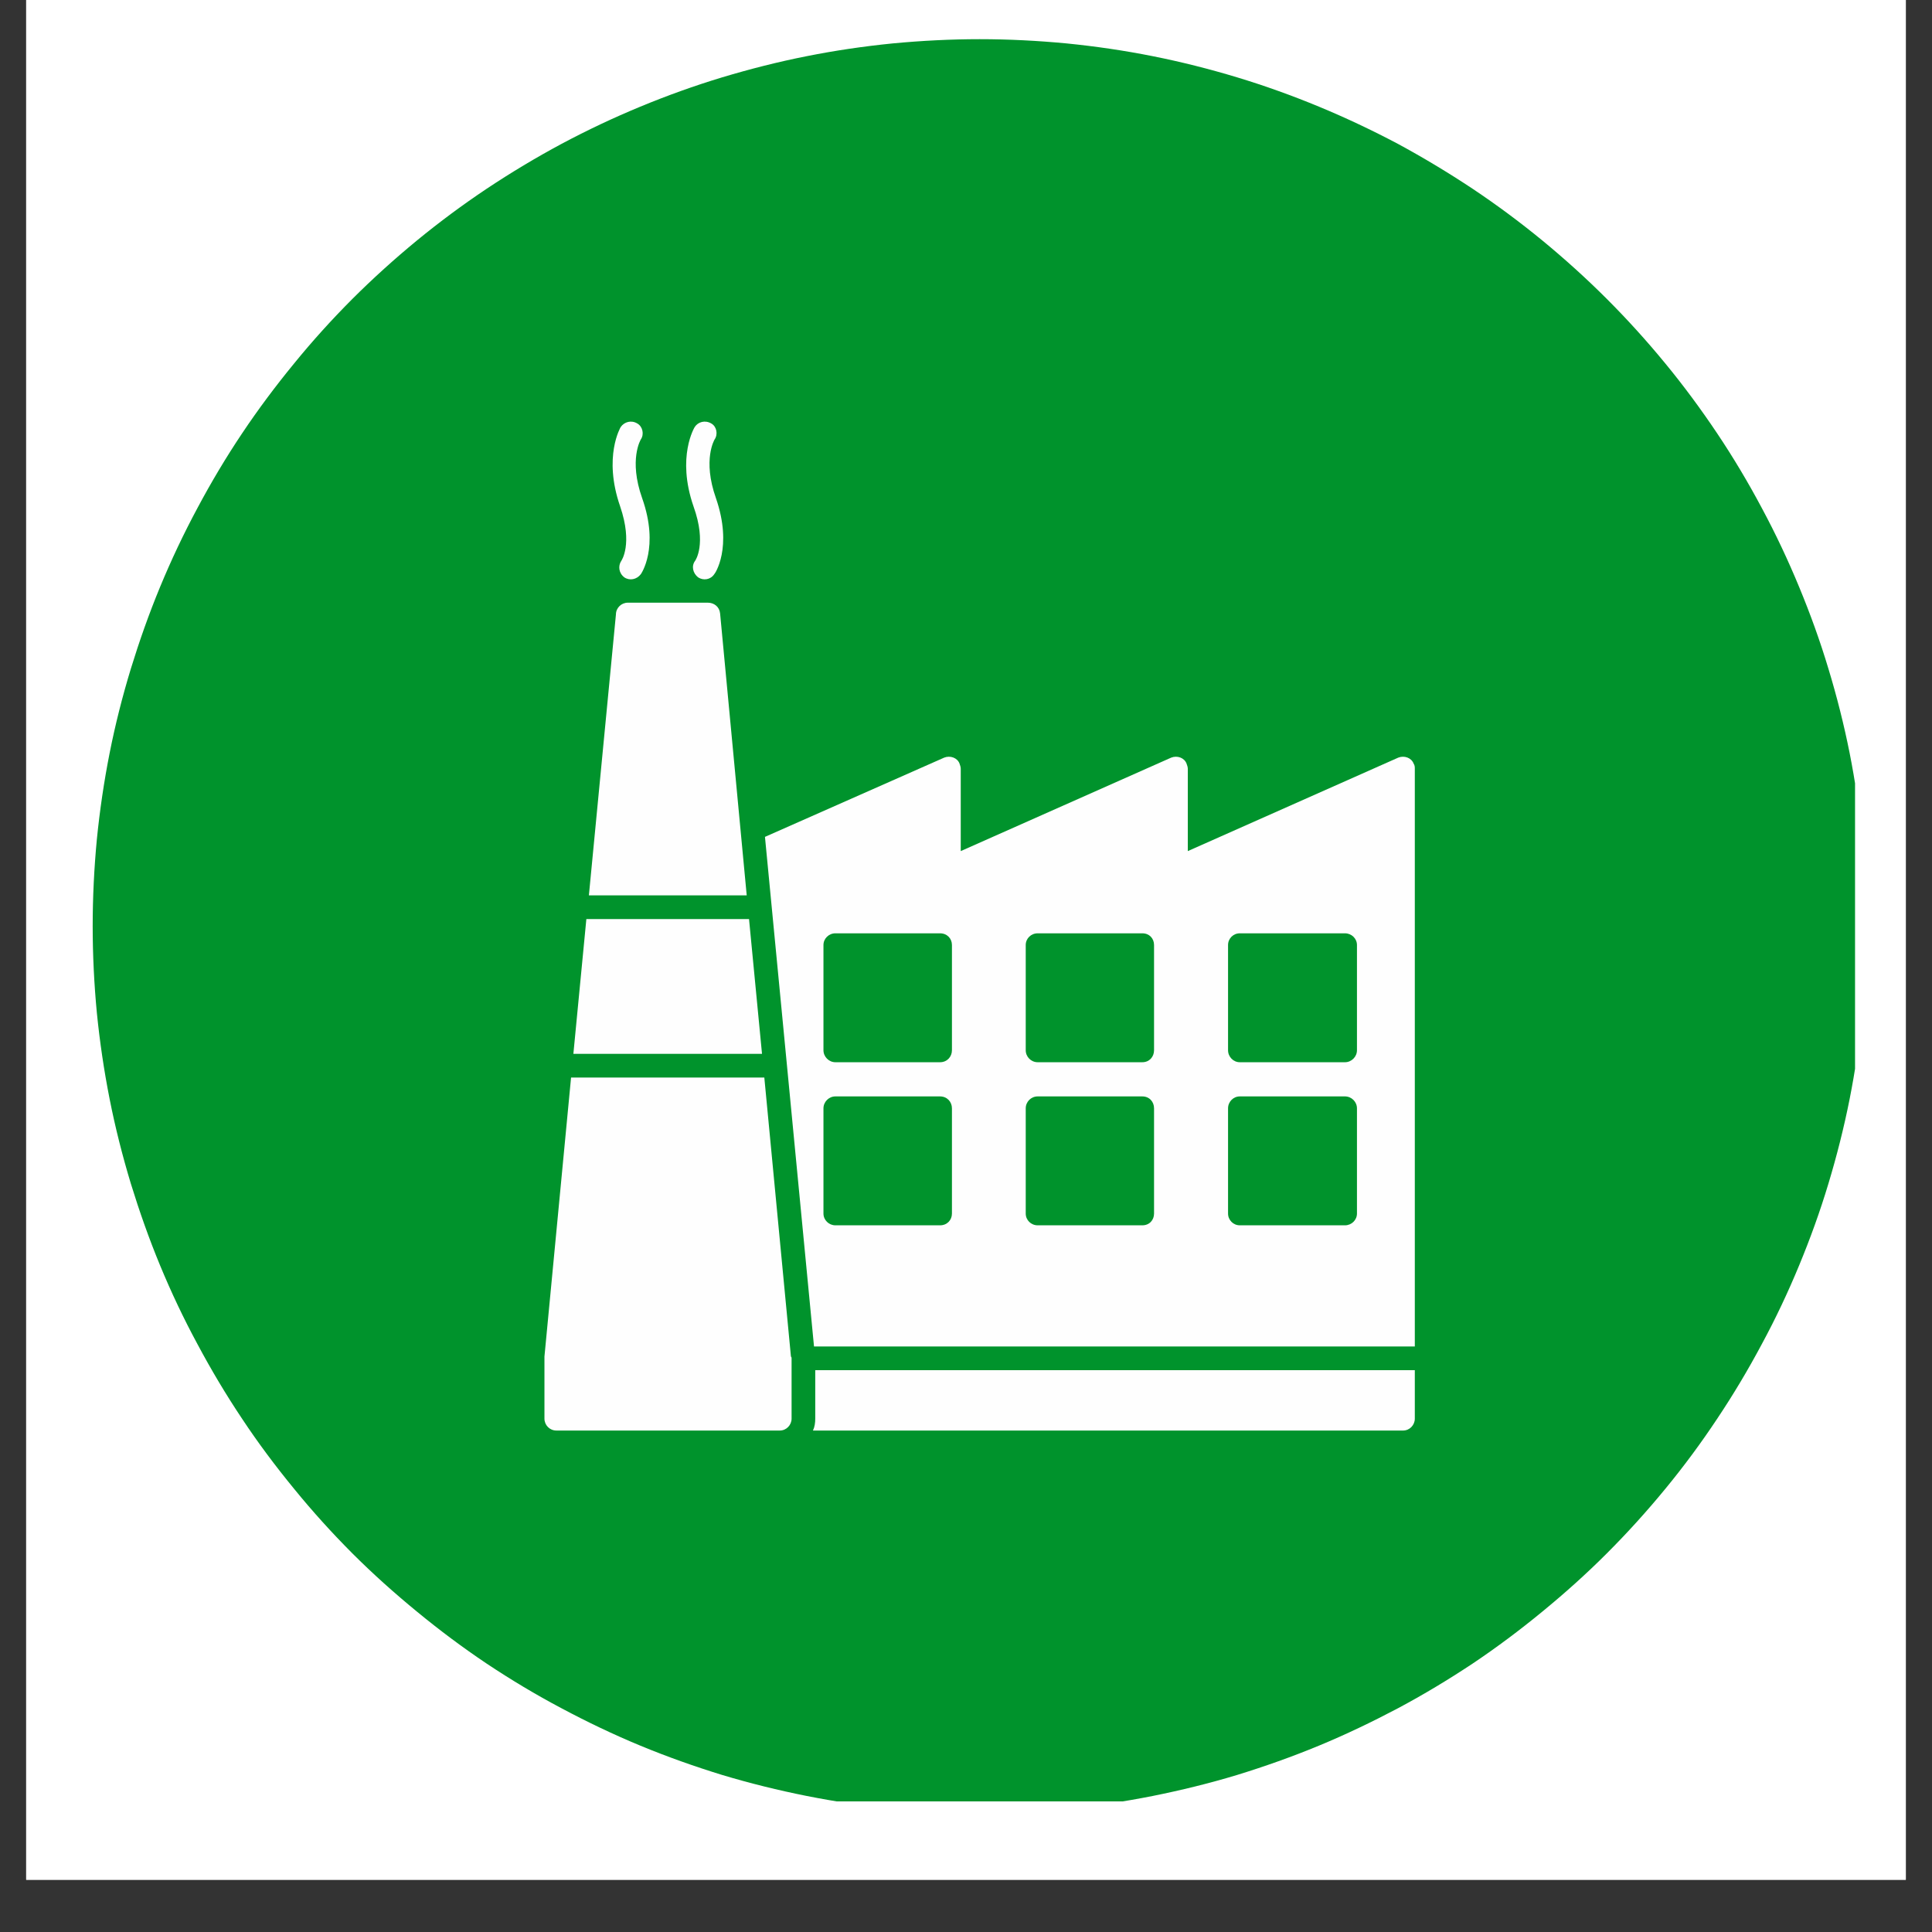
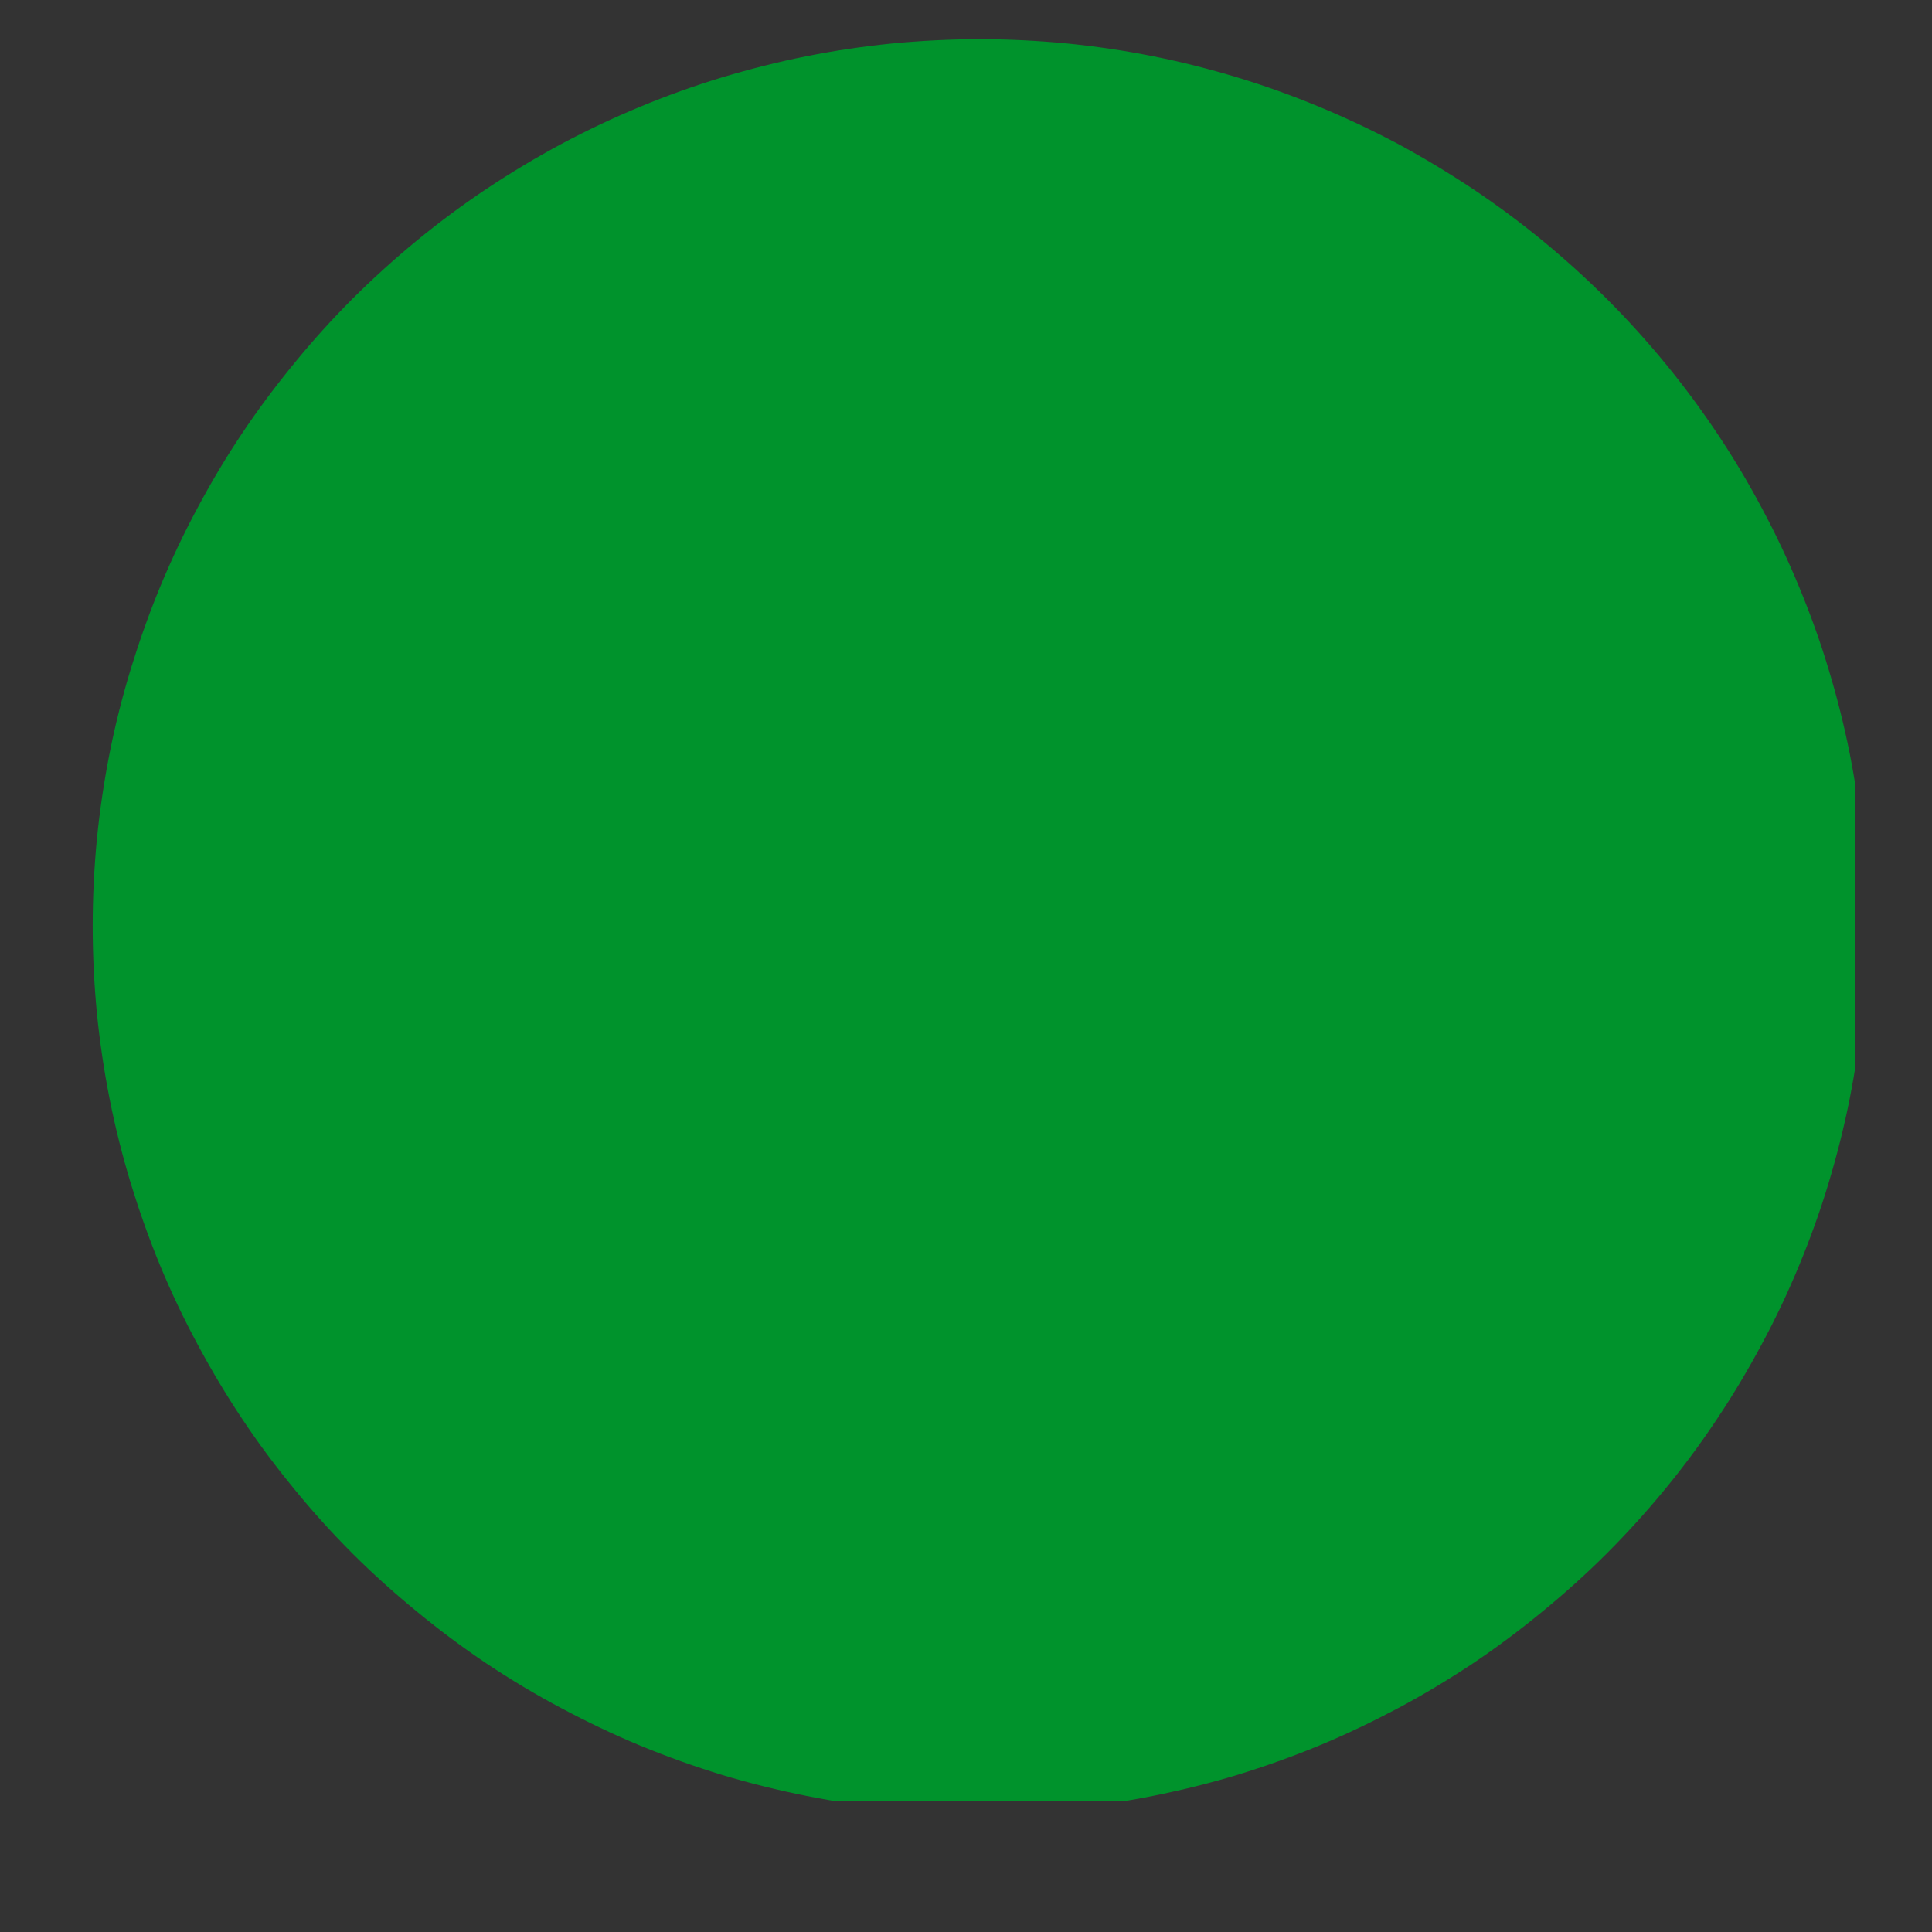
<svg xmlns="http://www.w3.org/2000/svg" width="48" zoomAndPan="magnify" viewBox="0 0 36 36" height="48" preserveAspectRatio="xMidYMid meet" version="1.0">
  <rect x="0" y="0" width="36" height="36" fill="#333333" stroke="none" />
  <defs>
    <clipPath id="3a1633f4ae">
-       <path d="M 0.488 0 L 35.512 0 L 35.512 35.027 L 0.488 35.027 Z M 0.488 0" clip-rule="nonzero" />
-     </clipPath>
+       </clipPath>
    <clipPath id="39a96b1da1">
      <path d="M 1.727 0.73 L 34.566 0.73 L 34.566 33.566 L 1.727 33.566 Z M 1.727 0.73" clip-rule="nonzero" />
    </clipPath>
  </defs>
  <g clip-path="url(#3a1633f4ae)">
    <path fill="#ffffff" d="M 0.488 0 L 35.512 0 L 35.512 35.027 L 0.488 35.027 Z M 0.488 0" fill-opacity="1" fill-rule="nonzero" />
    <path fill="#ffffff" d="M 0.488 0 L 35.512 0 L 35.512 35.027 L 0.488 35.027 Z M 0.488 0" fill-opacity="1" fill-rule="nonzero" />
  </g>
  <g clip-path="url(#39a96b1da1)">
    <path fill="#00932c" d="M 34.781 17.258 C 34.781 17.797 34.754 18.34 34.703 18.875 C 34.648 19.414 34.57 19.949 34.465 20.48 C 34.359 21.012 34.227 21.535 34.07 22.055 C 33.914 22.574 33.73 23.082 33.523 23.582 C 33.316 24.082 33.086 24.57 32.828 25.047 C 32.574 25.523 32.297 25.988 31.996 26.438 C 31.695 26.891 31.375 27.324 31.031 27.742 C 30.688 28.16 30.324 28.562 29.941 28.945 C 29.559 29.328 29.156 29.688 28.738 30.031 C 28.32 30.375 27.887 30.699 27.438 31 C 26.984 31.301 26.523 31.578 26.047 31.832 C 25.566 32.086 25.078 32.32 24.578 32.527 C 24.078 32.734 23.57 32.914 23.051 33.074 C 22.535 33.23 22.008 33.359 21.48 33.465 C 20.949 33.57 20.414 33.652 19.875 33.703 C 19.336 33.758 18.797 33.785 18.254 33.785 C 17.715 33.785 17.172 33.758 16.633 33.703 C 16.094 33.652 15.562 33.57 15.031 33.465 C 14.5 33.359 13.977 33.23 13.457 33.074 C 12.938 32.914 12.43 32.734 11.93 32.527 C 11.43 32.32 10.941 32.086 10.465 31.832 C 9.984 31.578 9.523 31.301 9.07 31 C 8.621 30.699 8.188 30.375 7.77 30.031 C 7.352 29.688 6.949 29.328 6.566 28.945 C 6.184 28.562 5.82 28.16 5.48 27.742 C 5.137 27.324 4.812 26.891 4.512 26.438 C 4.211 25.988 3.934 25.523 3.68 25.047 C 3.422 24.57 3.191 24.082 2.984 23.582 C 2.777 23.082 2.598 22.574 2.438 22.055 C 2.281 21.535 2.148 21.012 2.043 20.48 C 1.938 19.949 1.859 19.414 1.805 18.875 C 1.754 18.34 1.727 17.797 1.727 17.258 C 1.727 16.715 1.754 16.176 1.805 15.637 C 1.859 15.098 1.938 14.562 2.043 14.031 C 2.148 13.5 2.281 12.977 2.438 12.461 C 2.598 11.941 2.777 11.434 2.984 10.934 C 3.191 10.434 3.422 9.945 3.68 9.465 C 3.934 8.988 4.211 8.523 4.512 8.074 C 4.812 7.625 5.137 7.191 5.48 6.773 C 5.82 6.355 6.184 5.953 6.566 5.57 C 6.949 5.188 7.352 4.824 7.77 4.48 C 8.188 4.137 8.621 3.816 9.07 3.516 C 9.523 3.215 9.984 2.938 10.465 2.68 C 10.941 2.426 11.43 2.195 11.93 1.988 C 12.43 1.781 12.938 1.598 13.457 1.441 C 13.977 1.285 14.5 1.152 15.031 1.047 C 15.562 0.941 16.094 0.863 16.633 0.809 C 17.172 0.758 17.715 0.73 18.254 0.73 C 18.797 0.73 19.336 0.758 19.875 0.809 C 20.414 0.863 20.949 0.941 21.48 1.047 C 22.008 1.152 22.535 1.285 23.051 1.441 C 23.57 1.598 24.078 1.781 24.578 1.988 C 25.078 2.195 25.566 2.426 26.047 2.68 C 26.523 2.938 26.984 3.215 27.438 3.516 C 27.887 3.816 28.32 4.137 28.738 4.48 C 29.156 4.824 29.559 5.188 29.941 5.57 C 30.324 5.953 30.688 6.355 31.031 6.773 C 31.375 7.191 31.695 7.625 31.996 8.074 C 32.297 8.523 32.574 8.988 32.828 9.465 C 33.086 9.945 33.316 10.434 33.523 10.934 C 33.73 11.434 33.914 11.941 34.07 12.461 C 34.227 12.977 34.359 13.5 34.465 14.031 C 34.57 14.562 34.648 15.098 34.703 15.637 C 34.754 16.176 34.781 16.715 34.781 17.258 Z M 34.781 17.258" fill-opacity="1" fill-rule="nonzero" />
  </g>
-   <path fill="#fefefe" d="M 15.148 26.656 L 26.145 26.656 C 26.266 26.656 26.363 26.555 26.363 26.434 L 26.363 25.531 L 15.191 25.531 L 15.191 26.434 C 15.191 26.512 15.18 26.59 15.148 26.656 Z M 15.566 17.391 L 17.516 17.391 C 17.648 17.391 17.738 17.488 17.738 17.609 L 17.738 19.57 C 17.738 19.691 17.648 19.793 17.516 19.793 L 15.566 19.793 C 15.445 19.793 15.344 19.691 15.344 19.57 L 15.344 17.609 C 15.344 17.488 15.445 17.391 15.566 17.391 Z M 19.336 17.391 L 21.285 17.391 C 21.418 17.391 21.504 17.488 21.504 17.609 L 21.504 19.57 C 21.504 19.691 21.418 19.793 21.285 19.793 L 19.336 19.793 C 19.211 19.793 19.113 19.691 19.113 19.57 L 19.113 17.609 C 19.113 17.488 19.211 17.391 19.336 17.391 Z M 23.102 17.391 L 25.062 17.391 C 25.184 17.391 25.285 17.488 25.285 17.609 L 25.285 19.57 C 25.285 19.691 25.184 19.793 25.062 19.793 L 23.102 19.793 C 22.98 19.793 22.883 19.691 22.883 19.57 L 22.883 17.609 C 22.883 17.488 22.98 17.391 23.102 17.391 Z M 15.566 20.43 L 17.516 20.43 C 17.648 20.43 17.738 20.531 17.738 20.652 L 17.738 22.613 C 17.738 22.734 17.648 22.832 17.516 22.832 L 15.566 22.832 C 15.445 22.832 15.344 22.734 15.344 22.613 L 15.344 20.652 C 15.344 20.531 15.445 20.43 15.566 20.43 Z M 19.336 20.43 L 21.285 20.43 C 21.418 20.43 21.504 20.531 21.504 20.652 L 21.504 22.613 C 21.504 22.734 21.418 22.832 21.285 22.832 L 19.336 22.832 C 19.211 22.832 19.113 22.734 19.113 22.613 L 19.113 20.652 C 19.113 20.531 19.211 20.43 19.336 20.43 Z M 23.102 20.43 L 25.062 20.43 C 25.184 20.43 25.285 20.531 25.285 20.652 L 25.285 22.613 C 25.285 22.734 25.184 22.832 25.062 22.832 L 23.102 22.832 C 22.98 22.832 22.883 22.734 22.883 22.613 L 22.883 20.652 C 22.883 20.531 22.98 20.43 23.102 20.43 Z M 26.363 25.09 L 26.363 14.324 C 26.363 14.293 26.363 14.262 26.34 14.227 C 26.297 14.117 26.164 14.074 26.055 14.117 L 22.133 15.859 L 22.133 14.324 C 22.133 14.293 22.121 14.262 22.109 14.227 C 22.066 14.117 21.934 14.074 21.824 14.117 L 17.902 15.859 L 17.902 14.324 C 17.902 14.293 17.891 14.262 17.879 14.227 C 17.836 14.117 17.703 14.074 17.594 14.117 L 14.254 15.594 L 15.168 25.09 Z M 26.363 25.09" fill-opacity="1" fill-rule="nonzero" />
-   <path fill="#fefefe" d="M 14.738 25.277 L 14.242 20.078 L 10.641 20.078 L 10.145 25.277 C 10.145 25.289 10.145 25.301 10.145 25.312 L 10.145 26.434 C 10.145 26.555 10.242 26.656 10.367 26.656 L 14.531 26.656 C 14.652 26.656 14.75 26.555 14.75 26.434 L 14.75 25.312 C 14.75 25.301 14.75 25.289 14.738 25.277 Z M 14.199 19.637 L 13.957 17.125 L 10.926 17.125 L 10.684 19.637 Z M 13.914 16.684 L 13.418 11.43 L 13.195 11.449 L 13.418 11.43 C 13.406 11.309 13.309 11.23 13.188 11.23 L 11.699 11.23 C 11.578 11.23 11.477 11.328 11.477 11.449 L 10.973 16.684 Z M 13.914 16.684" fill-opacity="1" fill-rule="nonzero" />
-   <path fill="#fefefe" d="M 11.941 8.188 C 12.008 8.09 11.973 7.945 11.875 7.891 C 11.766 7.824 11.633 7.859 11.566 7.957 C 11.566 7.957 11.234 8.508 11.555 9.434 C 11.797 10.141 11.578 10.449 11.578 10.449 C 11.512 10.547 11.531 10.68 11.633 10.758 C 11.73 10.824 11.863 10.801 11.941 10.699 C 11.941 10.699 12.293 10.207 11.965 9.281 C 11.711 8.562 11.941 8.188 11.941 8.188 Z M 11.941 8.188" fill-opacity="1" fill-rule="nonzero" />
-   <path fill="#fefefe" d="M 13.316 8.188 C 13.383 8.09 13.352 7.945 13.254 7.891 C 13.141 7.824 13.008 7.859 12.945 7.957 C 12.945 7.957 12.602 8.508 12.922 9.434 C 13.176 10.141 12.953 10.449 12.953 10.449 C 12.879 10.547 12.91 10.68 13.008 10.758 C 13.109 10.824 13.242 10.801 13.309 10.699 C 13.316 10.699 13.66 10.207 13.34 9.281 C 13.086 8.562 13.316 8.188 13.316 8.188 Z M 13.316 8.188" fill-opacity="1" fill-rule="nonzero" />
</svg>